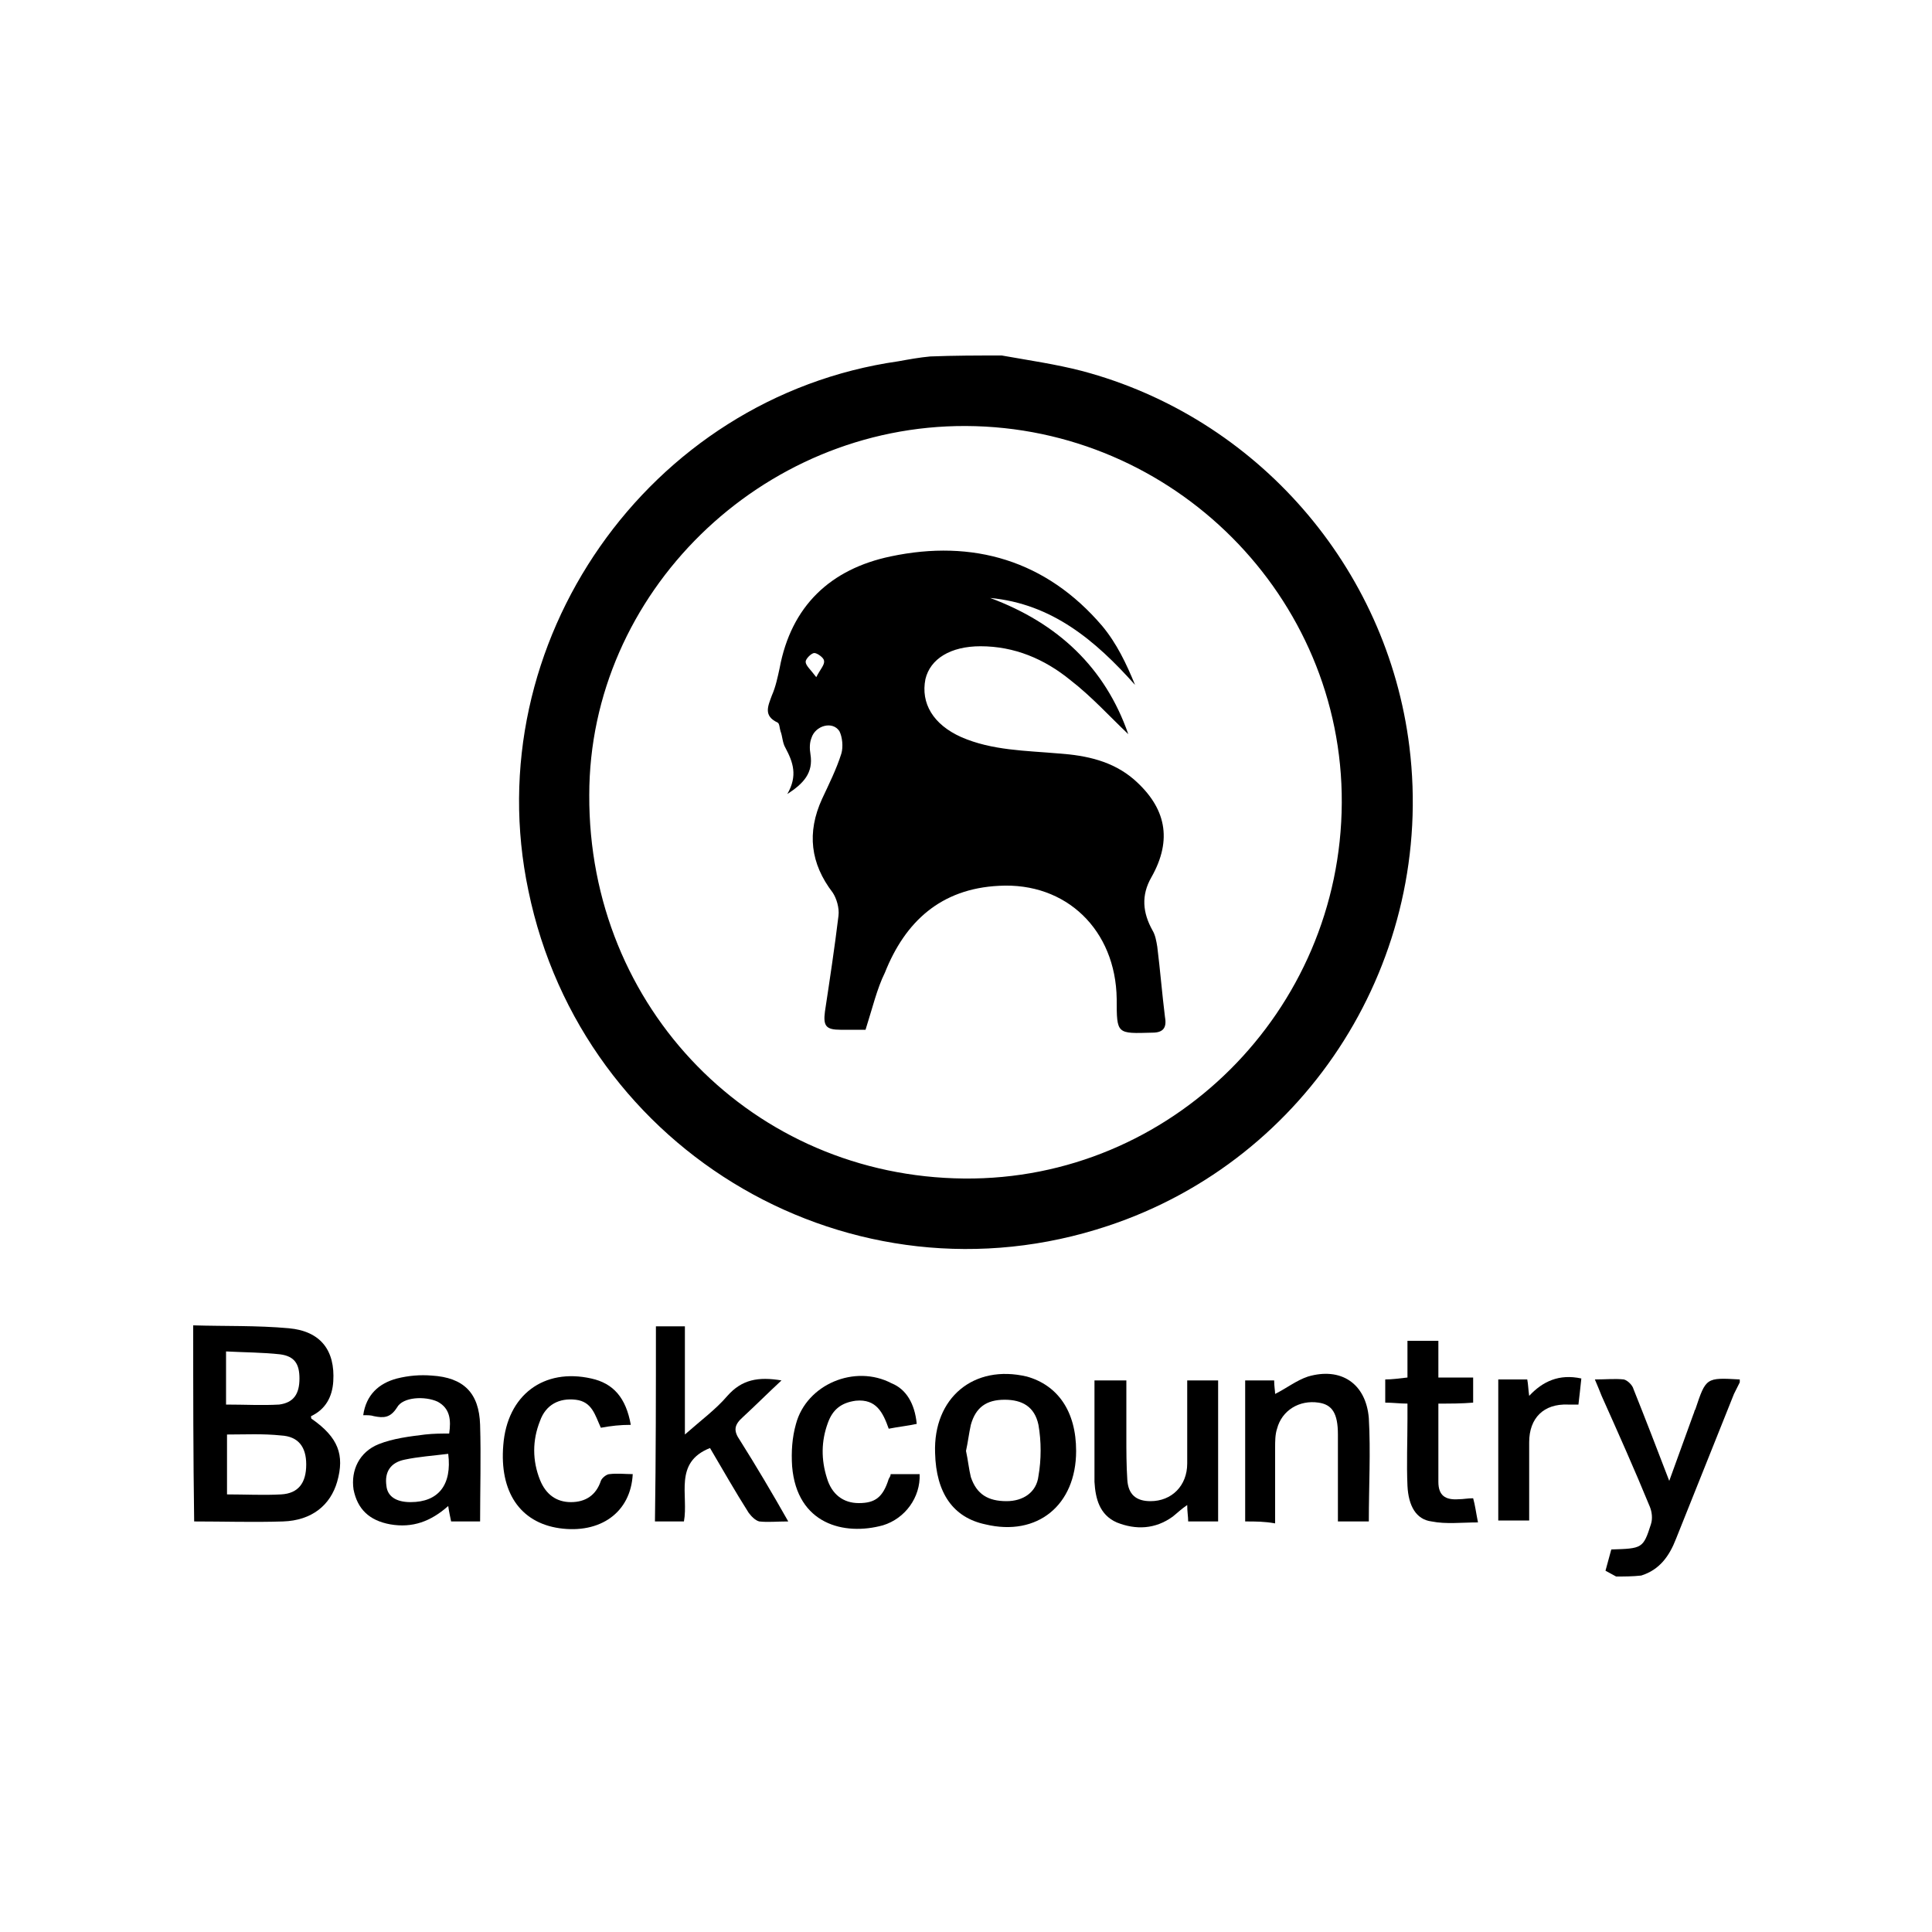
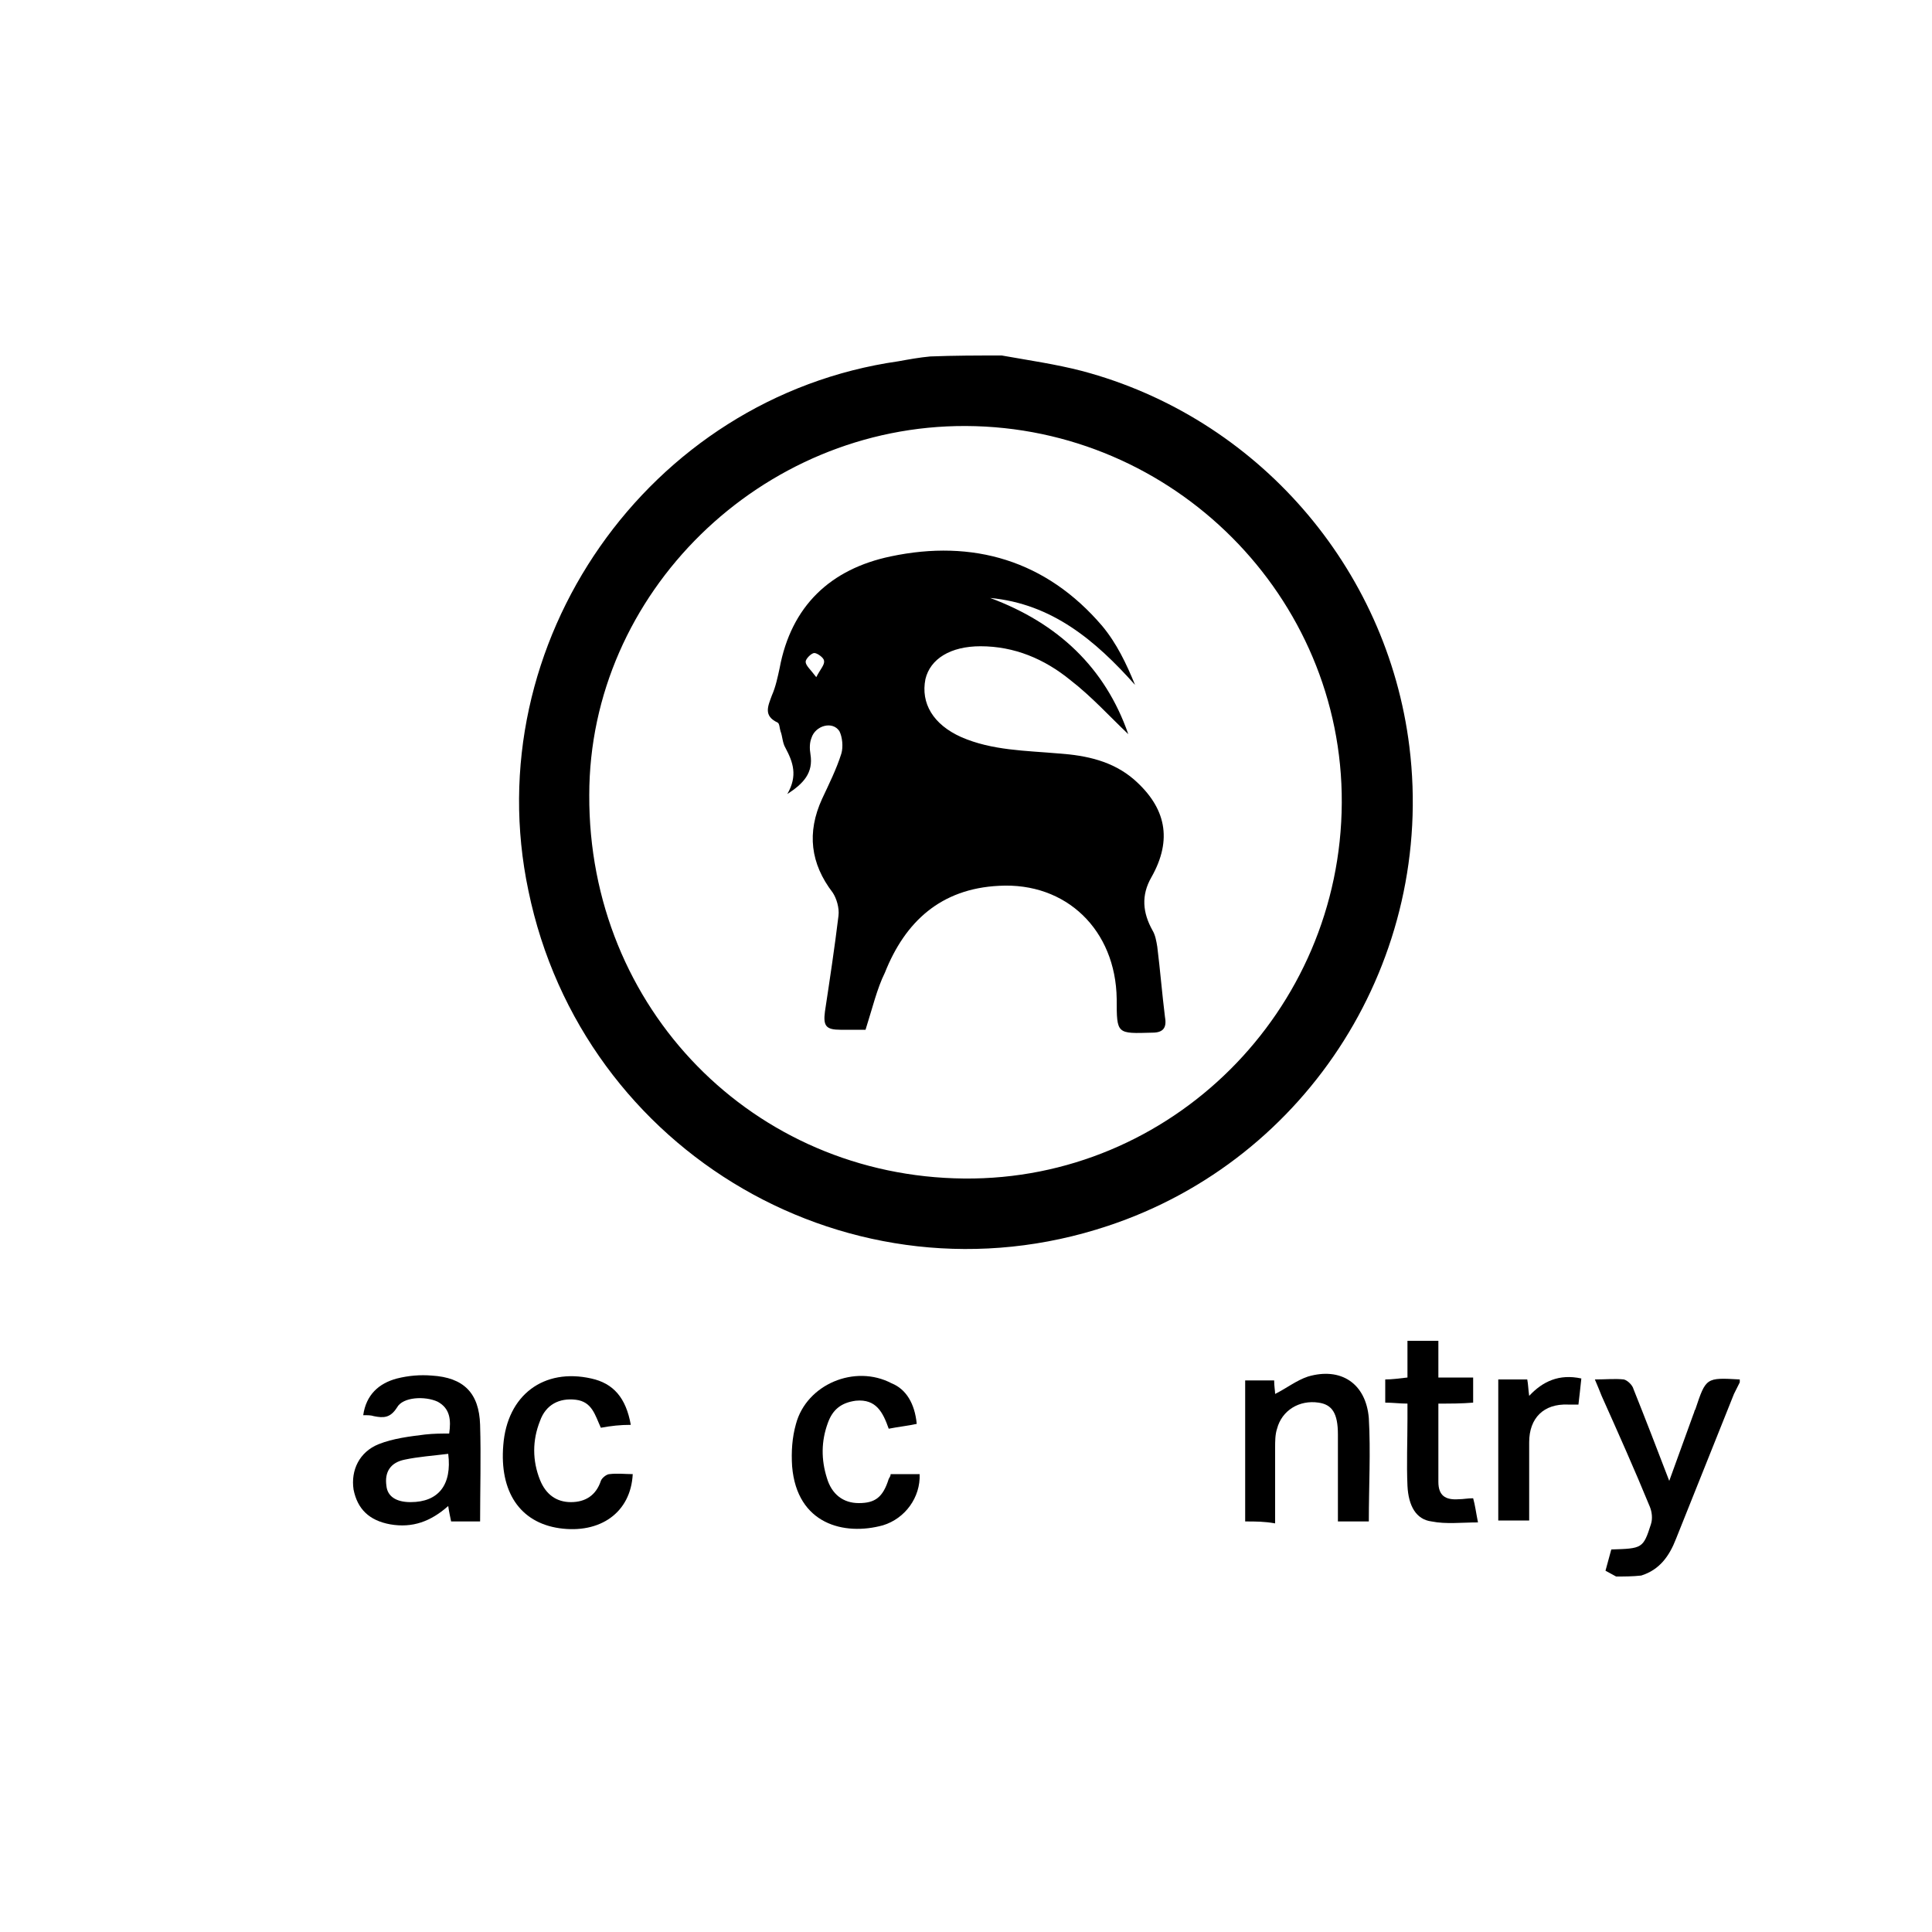
<svg xmlns="http://www.w3.org/2000/svg" version="1.1" id="svg4" x="0px" y="0px" viewBox="0 0 200 200" style="enable-background:new 0 0 200 200;" xml:space="preserve">
  <g>
    <path d="M103.7,36.8c2.8,0.5,5.6,0.9,8.3,1.6c18.1,4.8,31.6,20.3,33.9,38.9c2.7,21.9-10.4,42.7-31.2,49.6   c-26.4,8.8-54.4-7.5-60-34.7C49.3,66.6,67.1,41.1,93,37.4c1.1-0.2,2.2-0.4,3.3-0.5C98.8,36.8,101.2,36.8,103.7,36.8z M138.9,83.1   c0.1-21.3-17.4-38.9-38.9-39c-21.2-0.1-39,17.3-39,38.2c-0.1,22.1,17,39.5,38.8,39.7C121.2,122.2,138.8,104.7,138.9,83.1z" />
-     <path d="M20,137.2c3.3,0.1,6.6,0,9.9,0.3c3.3,0.3,4.8,2.3,4.6,5.5c-0.1,1.6-0.8,2.9-2.3,3.6c0,0.1,0,0.3,0.1,0.3   c2.7,1.9,3.4,3.7,2.6,6.5c-0.7,2.4-2.6,4-5.6,4.1c-3.1,0.1-6.1,0-9.2,0C20,150.7,20,144,20,137.2z M23.5,148.5c0,2.2,0,4.2,0,6.2   c1.9,0,3.8,0.1,5.6,0c1.8-0.1,2.6-1.2,2.6-3.1c0-1.8-0.8-2.9-2.6-3C27.2,148.4,25.4,148.5,23.5,148.5z M23.4,145.4   c2,0,3.7,0.1,5.5,0c1.5-0.2,2.1-1.1,2.1-2.7c0-1.5-0.5-2.3-2-2.5c-1.8-0.2-3.7-0.2-5.6-0.3C23.4,141.9,23.4,143.7,23.4,145.4z" />
    <path d="M167.3,163.2c-0.4-0.2-0.7-0.4-1.1-0.6c0.2-0.7,0.4-1.5,0.6-2.2c3.2-0.1,3.3-0.1,4.1-2.6c0.2-0.6,0.1-1.3-0.1-1.8   c-1.6-3.9-3.3-7.7-5-11.5c-0.2-0.5-0.4-1-0.7-1.7c1.1,0,2.1-0.1,3,0c0.4,0.1,0.9,0.6,1,1c1.2,3,2.4,6.1,3.7,9.5   c0.9-2.5,1.7-4.7,2.5-6.9c0.1-0.2,0.1-0.4,0.2-0.5c1.1-3.3,1.1-3.3,4.6-3.1c0,0.1,0,0.2,0,0.3c-0.2,0.4-0.4,0.8-0.6,1.2   c-2,5-4,10-6,15c-0.7,1.8-1.7,3.2-3.6,3.8C169,163.2,168.1,163.2,167.3,163.2z" />
    <path d="M46.5,148.4c0.2-1.4,0.1-2.6-1.2-3.3c-1.3-0.6-3.6-0.5-4.2,0.6c-0.7,1.1-1.4,1.1-2.4,0.9c-0.3-0.1-0.6-0.1-1.1-0.1   c0.3-2.1,1.6-3.3,3.5-3.8c1.2-0.3,2.4-0.4,3.6-0.3c3.3,0.2,4.9,1.8,5,5.1c0.1,3.3,0,6.7,0,10c-1,0-2,0-3,0   c-0.1-0.5-0.2-0.9-0.3-1.6c-1.8,1.6-3.7,2.3-6,1.9c-2.2-0.4-3.4-1.6-3.8-3.6c-0.3-2,0.6-3.9,2.6-4.7c1.5-0.6,3.2-0.8,4.8-1   C44.9,148.4,45.7,148.4,46.5,148.4z M46.4,150.5c-1.6,0.2-3.1,0.3-4.5,0.6c-1.5,0.3-2.1,1.3-1.9,2.7c0.1,1.1,1,1.7,2.5,1.7   C45.4,155.5,46.8,153.7,46.4,150.5z" />
-     <path d="M67.9,137.3c1,0,1.9,0,3,0c0,3.6,0,7.2,0,11.2c1.7-1.5,3.2-2.6,4.4-4c1.5-1.7,3.2-2,5.6-1.6c-1.4,1.3-2.7,2.6-4,3.8   c-0.9,0.8-1,1.4-0.3,2.4c1.7,2.7,3.3,5.4,5,8.4c-1.2,0-2.1,0.1-3,0c-0.4-0.1-0.8-0.5-1.1-0.9c-1.4-2.2-2.7-4.5-4-6.7   c-3.8,1.5-2.2,4.9-2.7,7.6c-0.9,0-1.9,0-3,0C67.9,150.8,67.9,144.1,67.9,137.3z" />
-     <path d="M111.4,150.2c0,5.6-4,8.9-9.4,7.6c-3.3-0.7-5.1-3.2-5.2-7.4c-0.2-5.7,4-9.2,9.5-7.9C109.5,143.4,111.4,146.1,111.4,150.2z    M100,150.2c0.2,0.9,0.3,1.9,0.5,2.7c0.6,1.8,1.8,2.5,3.7,2.5c1.7,0,3.1-0.9,3.3-2.6c0.3-1.7,0.3-3.6,0-5.3   c-0.4-1.9-1.7-2.6-3.5-2.6c-1.9,0-3,0.8-3.5,2.6C100.3,148.4,100.2,149.3,100,150.2z" />
-     <path d="M113.3,142.9c1.1,0,2.1,0,3.3,0c0,1.9,0,3.9,0,5.8c0,1.5,0,3,0.1,4.5c0.1,1.5,0.9,2.2,2.4,2.2c2.2,0,3.8-1.6,3.8-3.9   c0-2.8,0-5.6,0-8.6c1.1,0,2.1,0,3.2,0c0,4.9,0,9.7,0,14.6c-1,0-2,0-3.1,0c0-0.5-0.1-1-0.1-1.7c-0.6,0.4-1,0.8-1.5,1.2   c-1.8,1.3-3.8,1.4-5.8,0.6c-1.8-0.8-2.2-2.5-2.3-4.2C113.3,149.9,113.3,146.5,113.3,142.9z" />
    <path d="M128.9,157.5c0-4.9,0-9.7,0-14.6c1,0,2,0,3,0c0,0.6,0.1,1.1,0.1,1.4c1.2-0.6,2.2-1.4,3.4-1.8c3.4-1,6,0.7,6.3,4.3   c0.2,3.5,0,7,0,10.7c-1.1,0-2.1,0-3.2,0c0-1.8,0-3.5,0-5.2c0-1.3,0-2.5,0-3.8c0-2.2-0.6-3.1-2-3.3c-2-0.3-3.8,0.8-4.3,2.7   c-0.2,0.6-0.2,1.3-0.2,2c0,2.6,0,5.2,0,7.8C130.9,157.5,130,157.5,128.9,157.5z" />
    <path d="M62.2,147.8c-0.6-1.3-0.9-2.7-2.6-2.9c-1.7-0.2-3.1,0.5-3.7,2.2c-0.8,2-0.8,4.1,0,6.1c0.6,1.5,1.7,2.3,3.2,2.3   c1.5,0,2.6-0.7,3.1-2.2c0.1-0.3,0.6-0.7,0.9-0.7c0.8-0.1,1.6,0,2.4,0c-0.2,4-3.4,6.2-7.6,5.6c-4.1-0.6-6.2-3.8-5.8-8.6   c0.4-5.2,4.2-8,9.1-6.9c2.3,0.5,3.6,2,4.1,4.8C64.2,147.5,63.3,147.6,62.2,147.8z" />
    <path d="M94.9,147.4c-0.9,0.2-1.9,0.3-2.9,0.5c-0.6-1.7-1.3-3.1-3.4-2.9c-1.5,0.2-2.4,0.9-2.9,2.3c-0.7,1.9-0.7,3.8-0.1,5.7   c0.5,1.7,1.7,2.6,3.3,2.6c1.7,0,2.5-0.6,3.1-2.5c0.1-0.2,0.2-0.3,0.2-0.5c1,0,2,0,3,0c0.1,2.4-1.5,4.6-3.8,5.3   c-4,1.1-8.9-0.1-9.4-6.1c-0.1-1.5,0-3,0.4-4.4c1.1-4.1,6.1-6.2,9.9-4.2C93.8,143.8,94.7,145.3,94.9,147.4z" />
    <path d="M148.9,145.3c0,2.8,0,5.5,0,8.1c0,1.4,0.7,1.9,2.1,1.8c0.5,0,0.9-0.1,1.5-0.1c0.2,0.7,0.3,1.5,0.5,2.5   c-1.7,0-3.3,0.2-4.8-0.1c-1.6-0.2-2.4-1.6-2.5-3.7c-0.1-2.3,0-4.6,0-6.9c0-0.5,0-1,0-1.6c-0.8,0-1.5-0.1-2.3-0.1c0-0.8,0-1.6,0-2.4   c0.7,0,1.4-0.1,2.3-0.2c0-1.3,0-2.5,0-3.8c1.1,0,2.1,0,3.2,0c0,1.3,0,2.5,0,3.8c1.3,0,2.4,0,3.6,0c0,0.9,0,1.7,0,2.6   C151.3,145.3,150.2,145.3,148.9,145.3z" />
    <path d="M163.7,142.7c-0.1,1-0.2,1.8-0.3,2.7c-0.4,0-0.8,0-1.1,0c-2.5-0.1-4,1.4-4,3.9c0,2.7,0,5.3,0,8.1c-1.1,0-2.1,0-3.2,0   c0-4.8,0-9.6,0-14.6c1,0,2,0,3,0c0.1,0.5,0.1,1,0.2,1.7C159.7,143,161.4,142.2,163.7,142.7z" />
    <path d="M89.6,106.6c-0.9,0-1.7,0-2.6,0c-1.5,0-1.8-0.4-1.6-1.9c0.5-3.3,1-6.6,1.4-9.9c0.1-0.8-0.2-1.8-0.6-2.4   c-2.3-3-2.7-6.2-1.1-9.7c0.7-1.5,1.5-3.1,2-4.7c0.2-0.7,0.1-1.7-0.2-2.3c-0.7-1.1-2.5-0.6-2.9,0.7c-0.2,0.5-0.2,1.1-0.1,1.7   c0.3,1.9-0.7,3-2.4,4.1c1.1-1.9,0.6-3.3-0.2-4.8c-0.3-0.5-0.3-1.2-0.5-1.7c-0.1-0.3-0.1-0.8-0.3-0.9c-1.5-0.7-1-1.7-0.6-2.8   c0.4-0.9,0.6-1.9,0.8-2.8c1.2-6.5,5.3-10.3,11.5-11.6c8.5-1.8,16.1,0.4,21.9,7.2c1.5,1.8,2.5,3.9,3.4,6.1c-4.1-4.6-8.6-8.4-15-9   c7,2.6,11.9,7.2,14.3,14.1c-1.9-1.8-3.8-3.9-6-5.6c-2.7-2.2-5.8-3.5-9.3-3.5c-3.1,0-5.2,1.3-5.7,3.4c-0.5,2.5,0.8,4.7,3.7,6   c3.2,1.4,6.7,1.4,10.1,1.7c2.9,0.2,5.6,0.8,7.8,2.7c3.3,2.9,4,6.2,1.8,10.1c-1.1,1.9-0.9,3.7,0.1,5.5c0.3,0.5,0.4,1.1,0.5,1.7   c0.3,2.4,0.5,4.9,0.8,7.3c0.2,1.1-0.2,1.6-1.3,1.6c-3.7,0.1-3.7,0.2-3.7-3.5c-0.1-7.1-5.2-12.1-12.2-11.7c-6,0.3-9.7,3.7-11.8,9   C90.8,102.3,90.3,104.4,89.6,106.6z M84.5,70.1c0.4-0.8,0.9-1.3,0.8-1.7c0-0.3-0.7-0.8-1-0.8c-0.3,0-0.9,0.6-0.9,0.9   C83.4,68.9,83.9,69.3,84.5,70.1z" />
  </g>
</svg>